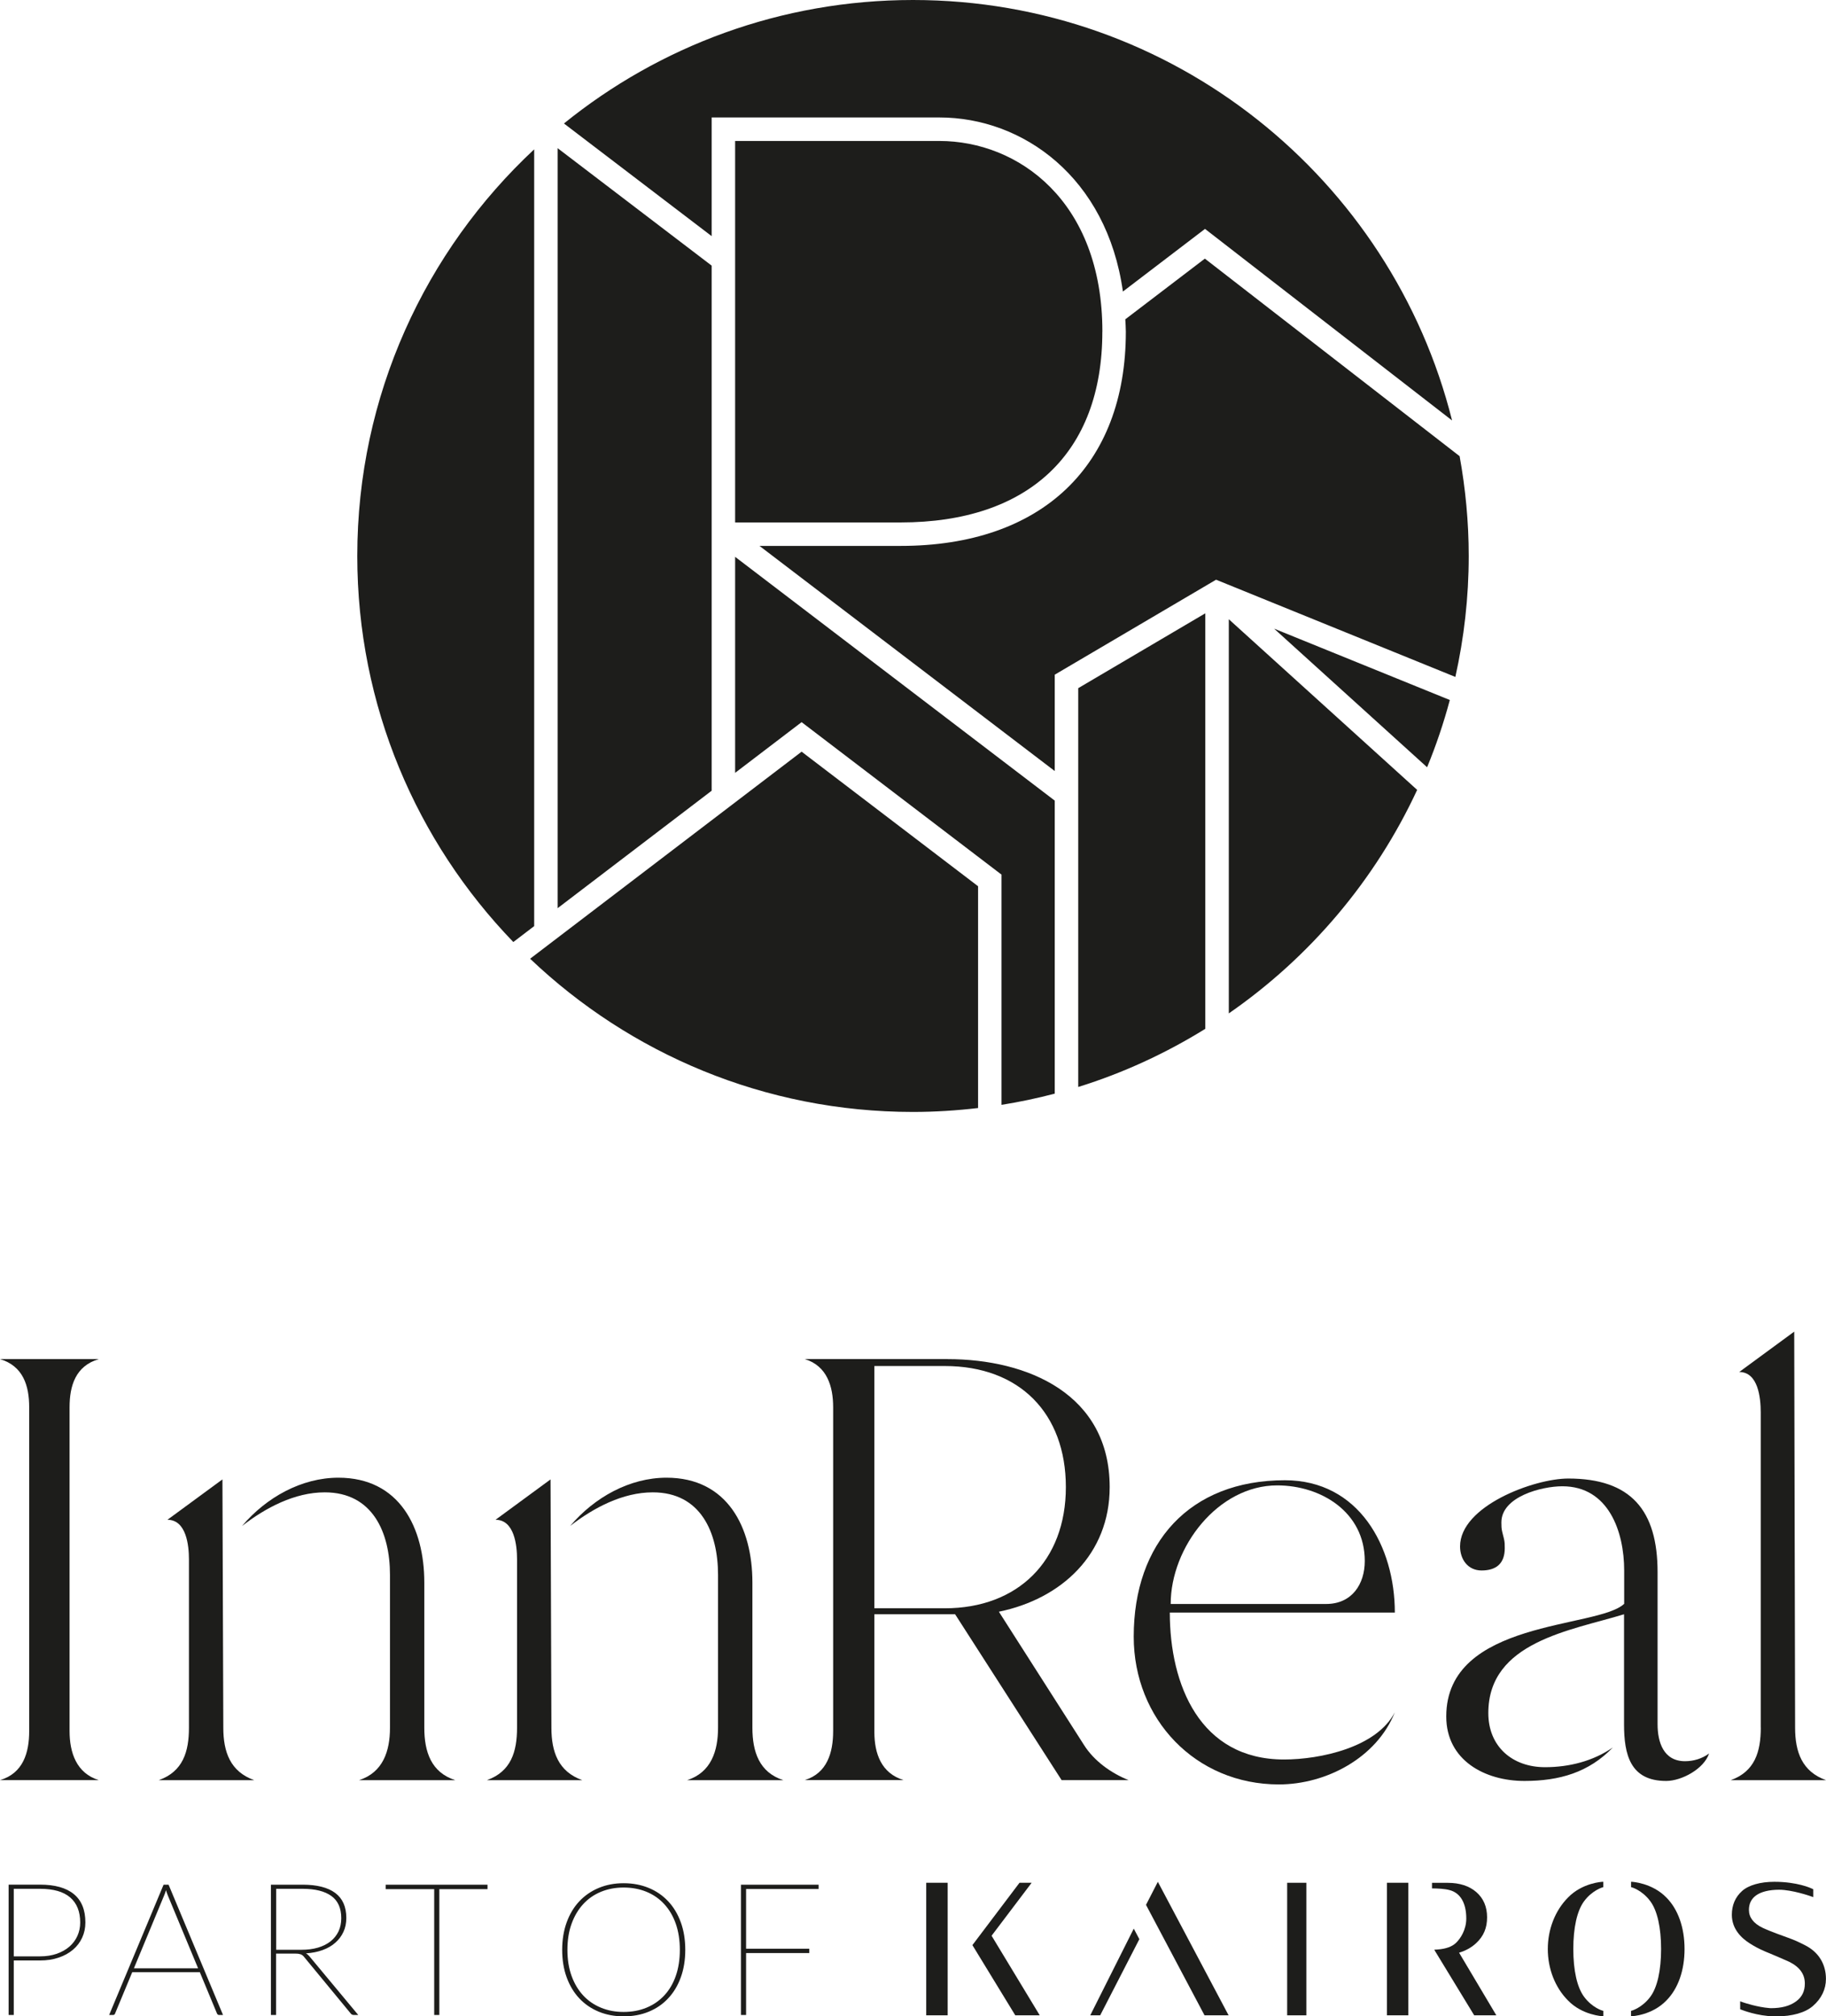
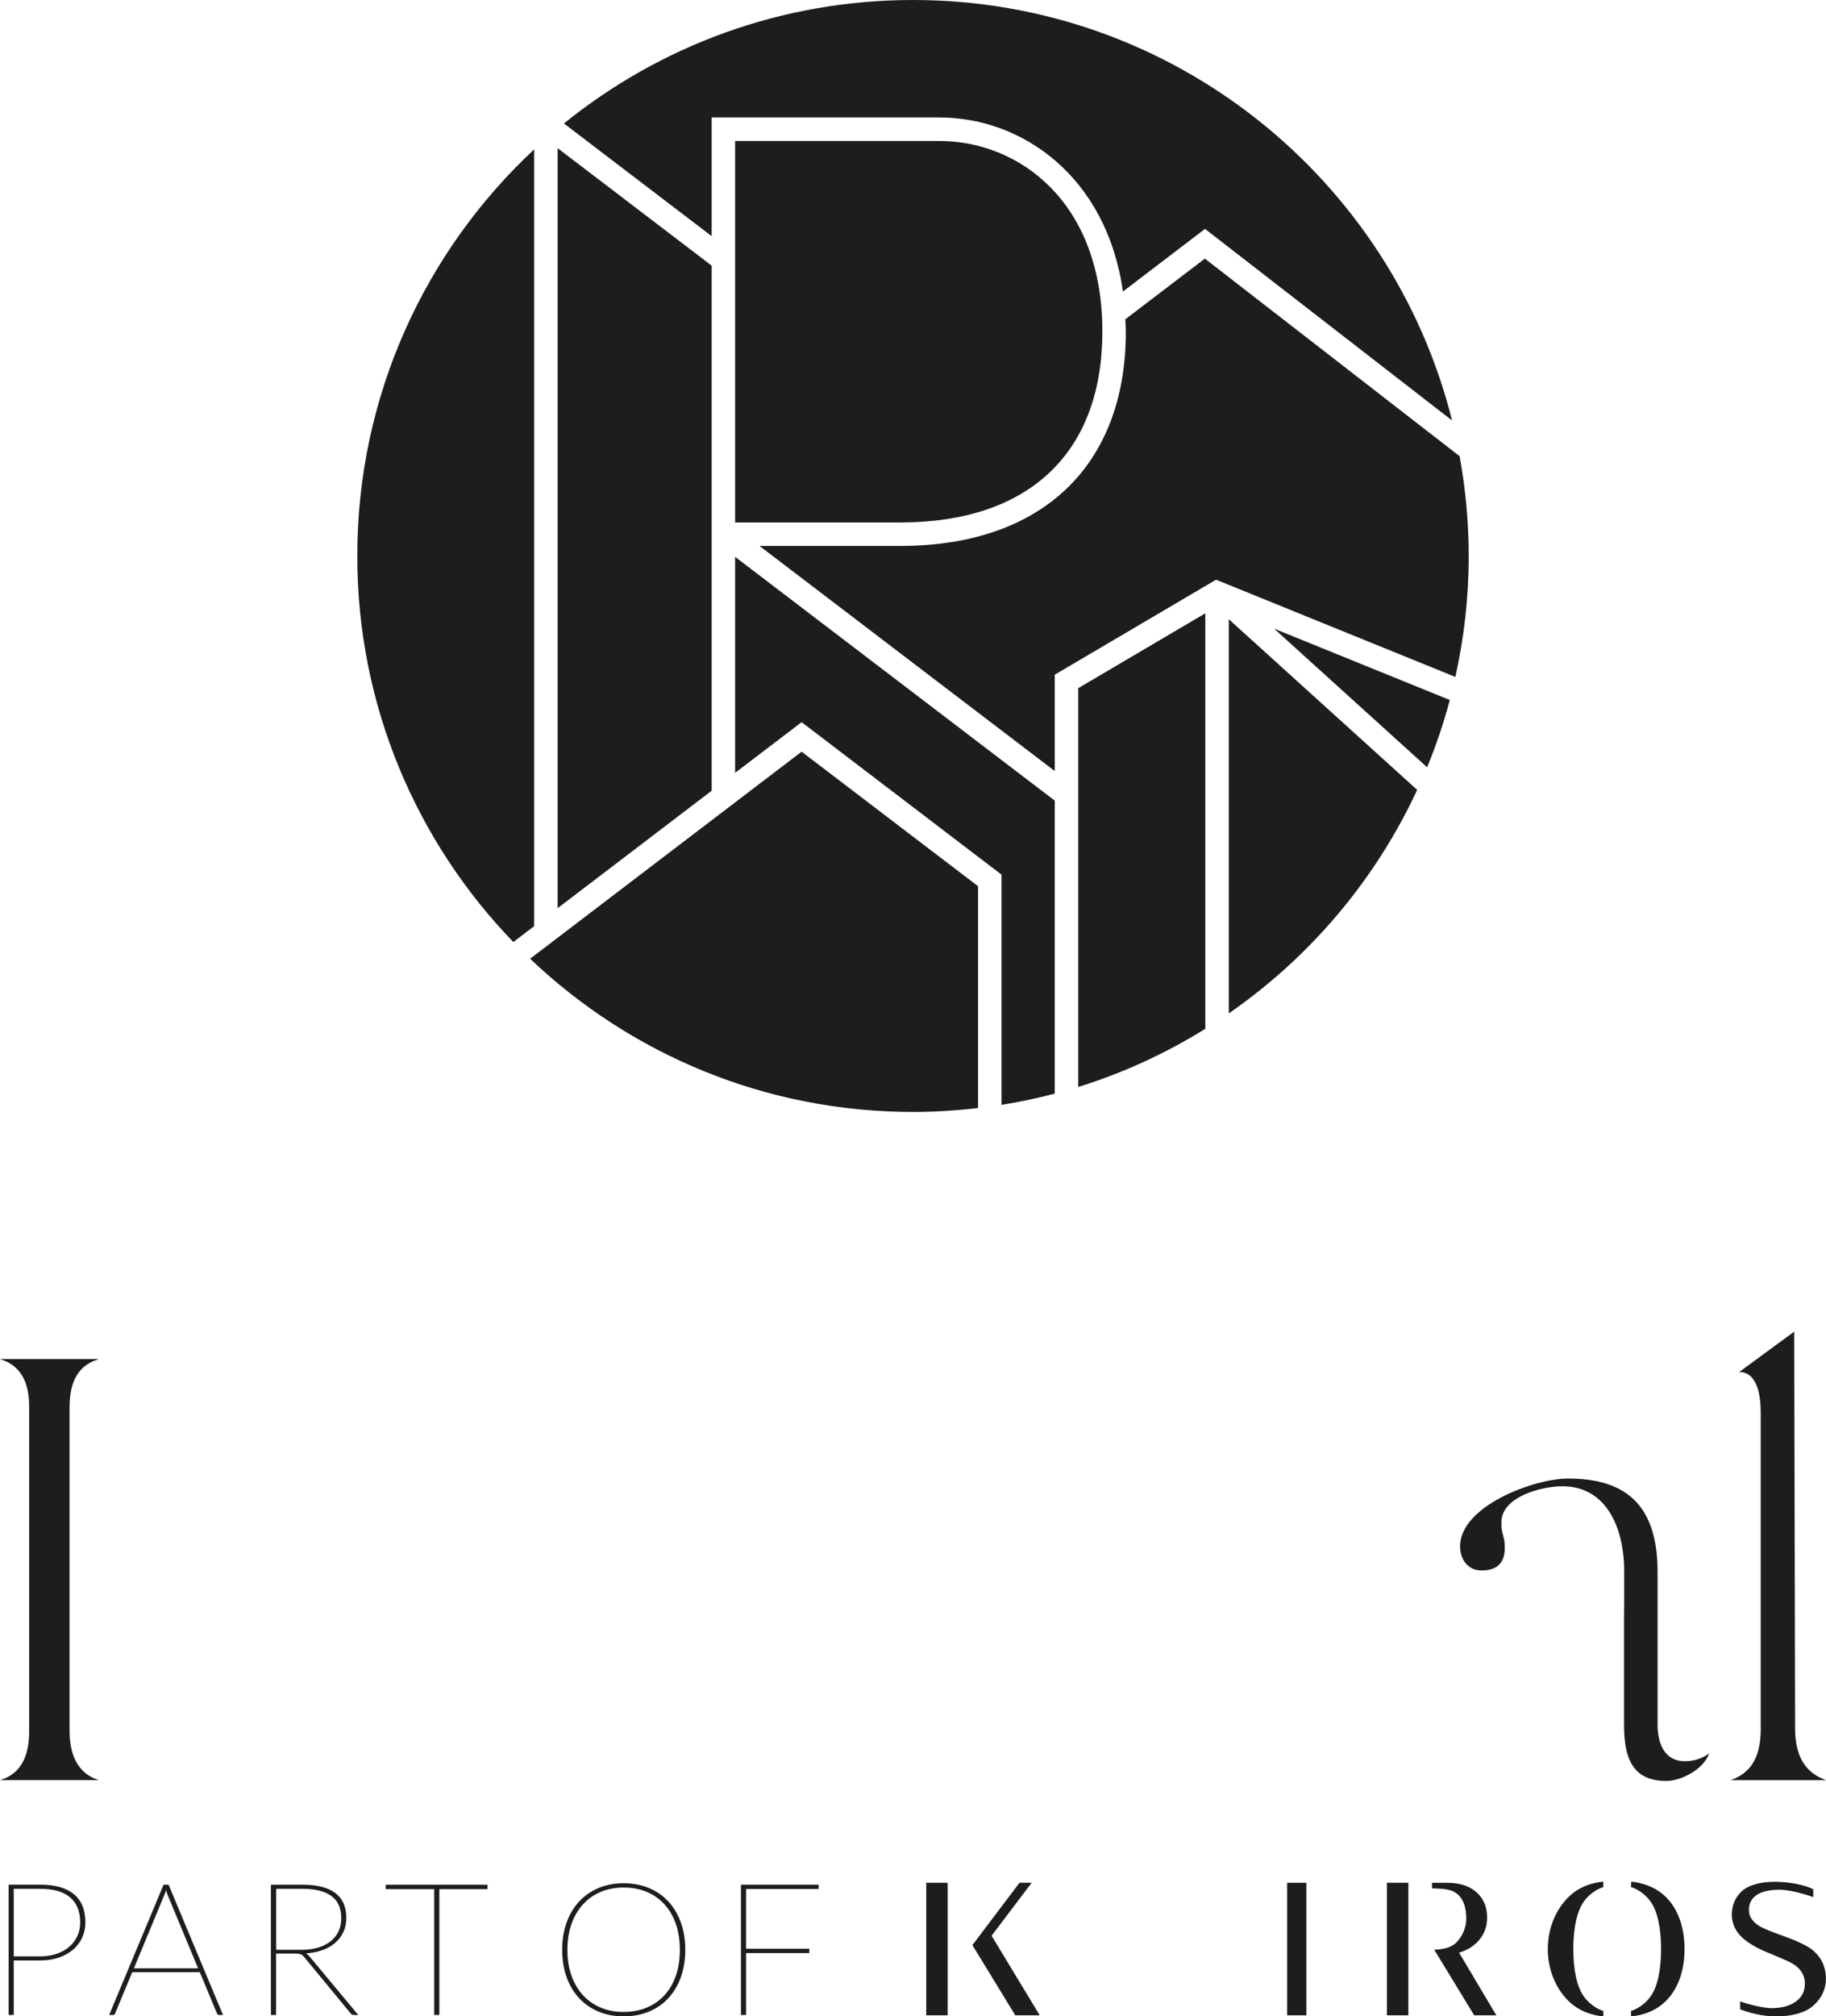
<svg xmlns="http://www.w3.org/2000/svg" id="Ebene_2" viewBox="0 0 372.94 411.64">
  <defs>
    <style>.cls-1{fill:#1d1d1b;stroke-width:0px;}</style>
  </defs>
  <g id="Ebene_1-2">
    <path class="cls-1" d="M145.35,54.23l-31.46-23.98v155.16l31.46-23.98V54.23ZM225.15,67.72c0-26.76-17.26-38.94-33.29-38.94h-41.72v77.88h33.8c26.18,0,41.2-14.19,41.2-38.94M109.1,189.07V30.49c-22.22,20.72-36.13,50.24-36.13,83.01,0,30.63,12.15,58.4,31.87,78.82l4.26-3.25ZM250.97,126.42v80.47c16.56-11.46,29.91-27.2,38.47-45.63l-38.47-34.84ZM199.76,180.93l-36.04-27.47-55.45,42.27c20.36,19.37,47.88,31.28,78.2,31.28,4.5,0,8.93-.29,13.29-.8v-45.27ZM145.35,48.2v-24.22h46.52c17.02,0,34.19,12.2,37.47,35.54l16.77-12.79,50.46,39.11C284.22,36.54,239.62,0,186.47,0c-27.01,0-51.81,9.45-71.29,25.21l30.17,23ZM229.83,65.18c.04.85.11,1.67.11,2.54,0,27.38-17.19,43.73-46,43.73h-28.82l60.3,45.96v-19.67l32.95-19.39,48.87,19.85c1.77-7.95,2.73-16.21,2.73-24.69,0-6.96-.66-13.76-1.86-20.38l-52.03-40.33-16.25,12.39ZM220.22,221.91c9.21-2.86,17.91-6.89,25.95-11.87v-84.83l-25.95,15.28v81.42ZM296.11,142.91l-35.89-14.57,31.25,28.3c1.83-4.44,3.38-9.02,4.64-13.73M150.14,113.68l65.28,49.77v59.82c-3.56.94-7.18,1.7-10.87,2.29v-47l-40.83-31.13-13.58,10.35v-44.1Z" />
    <path class="cls-1" d="M0,363.42c4.74-1.4,5.96-5.61,5.96-10v-66.13c0-4.38-1.23-8.42-5.96-9.82h20.17c-4.74,1.4-5.96,5.44-5.96,9.82v66.13c0,4.38,1.4,8.59,5.96,10H0Z" />
-     <path class="cls-1" d="M49.47,311.5c4.91-5.79,12.1-9.82,19.65-9.82,12.46,0,17.54,10.18,17.54,21.4v29.65c0,4.91,1.4,9.12,6.32,10.7h-19.65c4.91-1.58,6.32-5.96,6.32-10.7v-31.22c0-8.6-3.51-16.84-13.33-16.84-6.14,0-12.1,3.16-16.84,6.84M32.45,363.42c4.91-1.75,6.14-5.79,6.14-10.7v-34.38c0-2.81-.53-8.07-4.39-8.07l11.23-8.24.18,50.7c0,4.91,1.4,8.95,6.31,10.7h-19.47Z" />
-     <path class="cls-1" d="M116.48,311.5c4.91-5.79,12.1-9.82,19.65-9.82,12.46,0,17.54,10.18,17.54,21.4v29.65c0,4.91,1.4,9.12,6.32,10.7h-19.65c4.91-1.58,6.31-5.96,6.31-10.7v-31.22c0-8.6-3.51-16.84-13.33-16.84-6.14,0-12.1,3.16-16.84,6.84M99.46,363.42c4.91-1.75,6.14-5.79,6.14-10.7v-34.38c0-2.81-.53-8.07-4.39-8.07l11.23-8.24.18,50.7c0,4.91,1.4,8.95,6.31,10.7h-19.47Z" />
-     <path class="cls-1" d="M178.58,278.87v49.47h14.38c14.91,0,24.73-9.65,24.73-24.73s-9.47-24.73-24.73-24.73h-14.38ZM193.49,277.47c16.49,0,33.15,7.19,33.15,26.14,0,13.68-9.82,22.8-22.63,25.43l17.37,27.19c2.1,3.33,5.61,5.79,9.12,7.19h-13.68l-21.75-33.86h-16.49v24.03c0,4.39,1.4,8.42,5.96,9.82h-20.17c4.56-1.4,5.79-5.61,5.79-10v-66.13c0-4.21-1.23-8.42-5.79-9.82h29.12Z" />
-     <path class="cls-1" d="M239.1,327.46h31.75c5.26,0,7.89-4.04,7.89-8.77,0-10-8.95-15.44-17.89-15.44-12.1,0-21.75,12.63-21.75,24.21M262.43,302.2c15.09,0,22.45,13.51,22.45,27.01h-45.96c0,14.74,6.14,30,23.33,30,7.37,0,18.95-2.46,22.63-9.65-3.68,9.3-14.03,14.74-23.68,14.74-17.02,0-29.65-13.33-29.65-30.17,0-19.12,11.4-31.93,30.87-31.93" />
-     <path class="cls-1" d="M331.72,327.46v-6.84c0-7.89-3.16-17.19-12.63-17.19-4.21,0-12.45,2.11-12.45,7.37,0,.7,0,1.23.17,1.93l.35,1.4c.17.7.17,1.23.17,1.93,0,3.16-1.76,4.56-4.74,4.56-2.81,0-4.39-2.28-4.39-4.91,0-8.24,15.09-13.86,22.1-13.86,12.81,0,18.24,6.49,18.24,19.12v31.05c0,3.68,1.23,7.54,5.61,7.54,1.75,0,3.51-.53,4.91-1.58-1.05,3.16-5.61,5.61-8.77,5.61-7.37,0-8.6-5.44-8.6-11.58v-22.45c-10.88,3.33-27.72,5.61-27.72,20.17,0,6.84,4.91,11.05,11.58,11.05,4.91,0,9.82-1.23,13.86-4.03-4.91,5.09-10.88,6.84-18.07,6.84-8.07,0-15.96-4.21-15.96-13.16,0-19.82,30.87-17.89,36.31-22.98" />
+     <path class="cls-1" d="M331.72,327.46v-6.84c0-7.89-3.16-17.19-12.63-17.19-4.21,0-12.45,2.11-12.45,7.37,0,.7,0,1.23.17,1.93l.35,1.4c.17.7.17,1.23.17,1.93,0,3.16-1.76,4.56-4.74,4.56-2.81,0-4.39-2.28-4.39-4.91,0-8.24,15.09-13.86,22.1-13.86,12.81,0,18.24,6.49,18.24,19.12v31.05c0,3.68,1.23,7.54,5.61,7.54,1.75,0,3.51-.53,4.91-1.58-1.05,3.16-5.61,5.61-8.77,5.61-7.37,0-8.6-5.44-8.6-11.58v-22.45" />
    <path class="cls-1" d="M359.61,352.72v-64.38c0-2.98-.53-8.24-4.39-8.24l11.23-8.24.18,80.87c0,4.91,1.4,8.95,6.32,10.7h-19.47c4.91-1.75,6.14-5.79,6.14-10.7" />
    <path class="cls-1" d="M167.19,385.66v-.89h-15.86v26.6h1.05v-12.64h12.9v-.89h-12.9v-12.19h14.81ZM138.02,403.4c-.55,1.57-1.34,2.9-2.35,3.98s-2.22,1.92-3.63,2.5c-1.41.58-2.97.87-4.67.87s-3.23-.29-4.63-.87c-1.41-.58-2.62-1.41-3.63-2.5s-1.8-2.41-2.37-3.98c-.57-1.57-.85-3.35-.85-5.33s.28-3.76.85-5.33c.57-1.57,1.36-2.9,2.37-4,1.01-1.1,2.22-1.94,3.63-2.52,1.41-.58,2.95-.87,4.63-.87s3.26.29,4.67.87c1.41.58,2.62,1.42,3.63,2.52,1.01,1.1,1.8,2.43,2.35,4,.55,1.57.83,3.35.83,5.33s-.28,3.76-.83,5.33M139.04,392.44c-.61-1.68-1.47-3.11-2.58-4.29-1.11-1.18-2.43-2.09-3.97-2.72-1.54-.64-3.25-.96-5.12-.96s-3.54.32-5.08.96c-1.54.64-2.87,1.56-3.97,2.73-1.11,1.18-1.97,2.61-2.58,4.29-.61,1.68-.92,3.55-.92,5.62s.31,3.96.92,5.63c.61,1.67,1.47,3.1,2.58,4.28,1.11,1.18,2.43,2.08,3.97,2.72,1.54.63,3.24.95,5.08.95s3.58-.31,5.12-.95c1.54-.63,2.87-1.54,3.97-2.72,1.11-1.18,1.97-2.6,2.58-4.28.61-1.67.92-3.55.92-5.63s-.31-3.96-.92-5.64M99.57,384.77h-20.79v.91h9.9v25.69h1.05v-25.69h9.84v-.91ZM63.17,399.36c-.22-.25-.44-.44-.67-.57,1.24-.08,2.36-.3,3.38-.67,1.02-.37,1.89-.87,2.6-1.5.71-.62,1.27-1.36,1.66-2.21.4-.85.59-1.8.59-2.85,0-2.28-.76-3.99-2.27-5.11-1.52-1.12-3.73-1.68-6.65-1.68h-6.48v26.6h1.05v-12.53h3.92c.27,0,.49.01.68.04.18.03.34.07.48.12.13.06.26.13.36.22.11.09.21.2.32.34l9.48,11.49c.1.14.21.23.32.26.11.04.23.06.37.06h.86l-10-12.01ZM56.39,385.61h5.43c2.55,0,4.5.49,5.85,1.46,1.35.97,2.03,2.49,2.03,4.54,0,1-.19,1.89-.56,2.69-.38.79-.92,1.47-1.62,2.03-.71.56-1.57.99-2.58,1.29-1.01.3-2.15.44-3.41.44h-5.12v-12.45ZM34.42,384.77h-1.01l-11.12,26.6h.78c.23,0,.38-.11.44-.32l3.5-8.42h13.8l3.5,8.42c.09.21.23.32.42.32h.82l-11.12-26.6ZM27.35,401.84l6.15-14.82c.15-.34.29-.72.4-1.13.13.42.26.79.4,1.13l6.16,14.82h-13.11ZM1.76,384.77v26.6h1.05v-11.13h5.37c1.39,0,2.65-.19,3.79-.58,1.14-.38,2.12-.92,2.93-1.61.82-.69,1.44-1.51,1.88-2.46.44-.95.66-1.99.66-3.11,0-2.57-.79-4.5-2.36-5.79-1.57-1.29-3.88-1.93-6.91-1.93H1.76ZM2.81,399.4v-13.79h5.37c2.74,0,4.79.59,6.15,1.76,1.36,1.17,2.05,2.88,2.05,5.13,0,.97-.19,1.88-.57,2.72-.38.85-.93,1.58-1.63,2.19-.71.62-1.57,1.1-2.58,1.46-1.01.35-2.15.53-3.41.53H2.81Z" />
    <path class="cls-1" d="M333.12,411.62v-1.1l.12-.02s2.15-.59,3.82-2.85c1.44-1.92,2.2-5.43,2.2-9.75,0-4.32-.76-7.82-2.2-9.75-1.67-2.26-3.79-2.85-3.81-2.85l-.12-.02v-1.1h.15s4.12.18,7.08,3.23c2.38,2.41,3.69,6.13,3.69,10.49s-1.31,8.08-3.69,10.49c-2.93,3.06-7.04,3.23-7.08,3.23h-.15ZM327.45,411.62h-.15s-4.14-.18-7.08-3.24c-2.61-2.63-4.1-6.45-4.1-10.48s1.5-7.85,4.11-10.49c2.95-3.06,7.04-3.23,7.08-3.23h.15s0,1.1,0,1.1l-.12.02s-2.14.59-3.81,2.85c-1.44,1.93-2.2,5.43-2.2,9.75,0,4.32.76,7.82,2.2,9.75,1.67,2.27,3.8,2.85,3.82,2.85l.12.02v1.1Z" />
    <rect class="cls-1" x="262.89" y="384.38" width="3.92" height="27.06" />
    <path class="cls-1" d="M305.61,411.44h-4.52l-8.16-13.39.66-.05c1.7-.12,2.98-.58,3.79-1.36.95-.92,2.09-2.7,2.09-4.97,0-3.15-1.2-5.21-3.38-5.79-1.02-.29-2.57-.34-3.41-.35h-.21v-1.14s3.21,0,3.21,0c2.43,0,4.4.64,5.84,1.89,1.46,1.27,2.2,3,2.2,5.15s-.69,3.84-2.24,5.28c-.94.88-2.11,1.53-3.48,1.94l7.61,12.79ZM287.64,411.44h-4.38v-27.06h4.38v27.06Z" />
    <path class="cls-1" d="M212.35,411.44h-4.99l-8.76-14.34.06-.07,9.56-12.65h2.48l-8.18,10.81,9.83,16.24ZM193.55,411.44h-4.38v-27.06h4.38v27.06Z" />
    <path class="cls-1" d="M362.84,411.64h-.56c-3.36-.05-6.47-1.29-6.5-1.3l-.37-.14v-1.62l.59.21c.29.1,2.95.98,5.37,1.17l.28.02c2.23,0,3.87-.44,5.17-1.38,1.21-.88,1.8-2.07,1.8-3.64,0-1.91-1.03-3.36-3.15-4.43-.73-.35-2.85-1.24-3.98-1.72l-.61-.25c-.24-.1-.42-.18-.52-.22-1.1-.48-2.11-1.01-3.01-1.6-1.66-1.05-3.64-2.91-3.64-5.82,0-1.99.71-3.63,2.11-4.88,1.33-1.18,3.72-1.86,6.57-1.86,4.7,0,7.48,1.3,7.6,1.36l.35.16v1.61l-.59-.21s-3.73-1.3-6.4-1.3c-1.99,0-3.65.41-4.67,1.14-1,.72-1.48,1.7-1.48,2.99,0,1.52.94,2.75,2.79,3.64,1.37.66,4.54,1.8,5.17,2.02,1.41.51,2.02.79,3.52,1.55,2.74,1.39,4.25,3.83,4.25,6.87,0,2.11-.92,4.02-2.67,5.53-1.57,1.36-4.21,2.11-7.44,2.11" />
-     <path class="cls-1" d="M250.93,411.44h-4.92l-.04-.08-11.91-22.47.03-.06,2.39-4.65.13.25,14.32,27.01ZM224.7,411.44h-2.03l8.89-17.7,1.14,2.15-.03.06-7.97,15.49Z" />
  </g>
</svg>